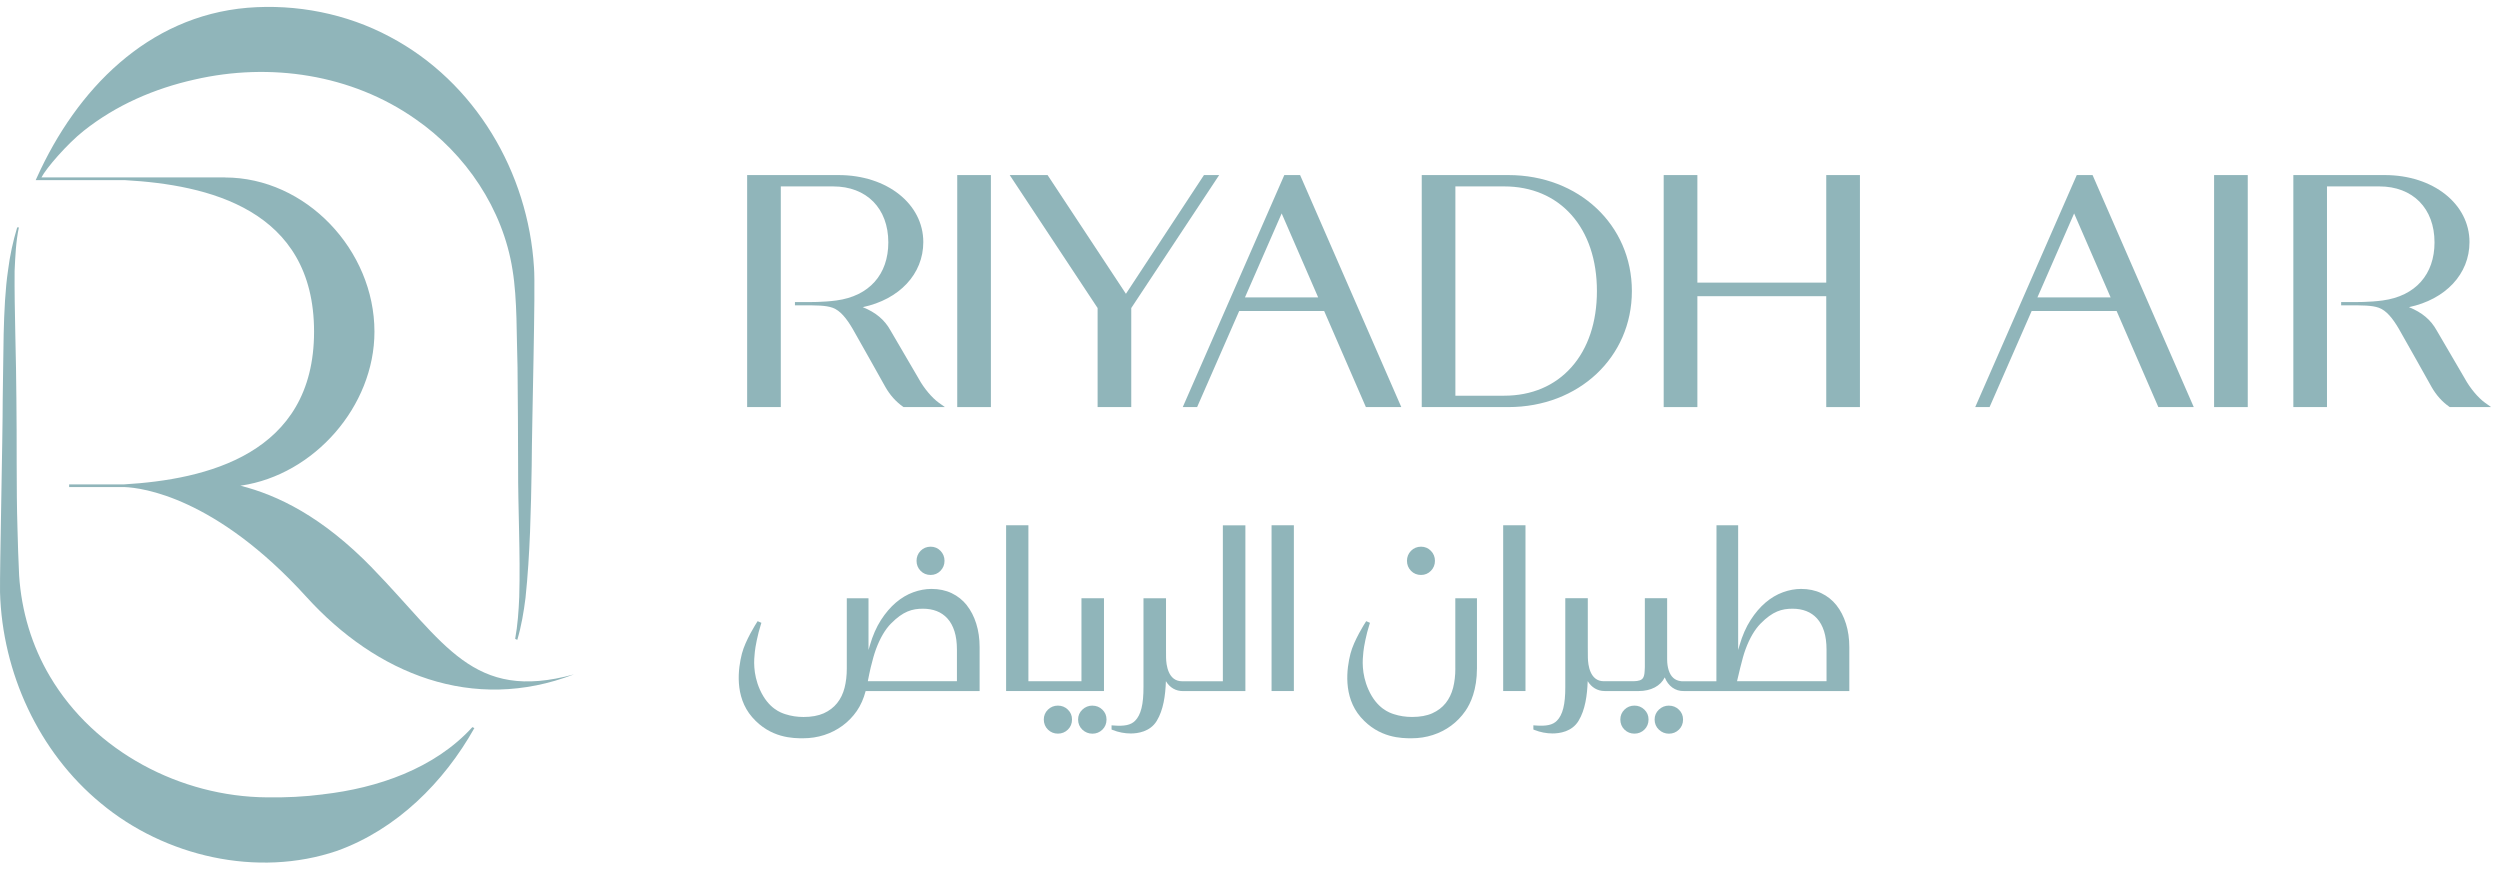
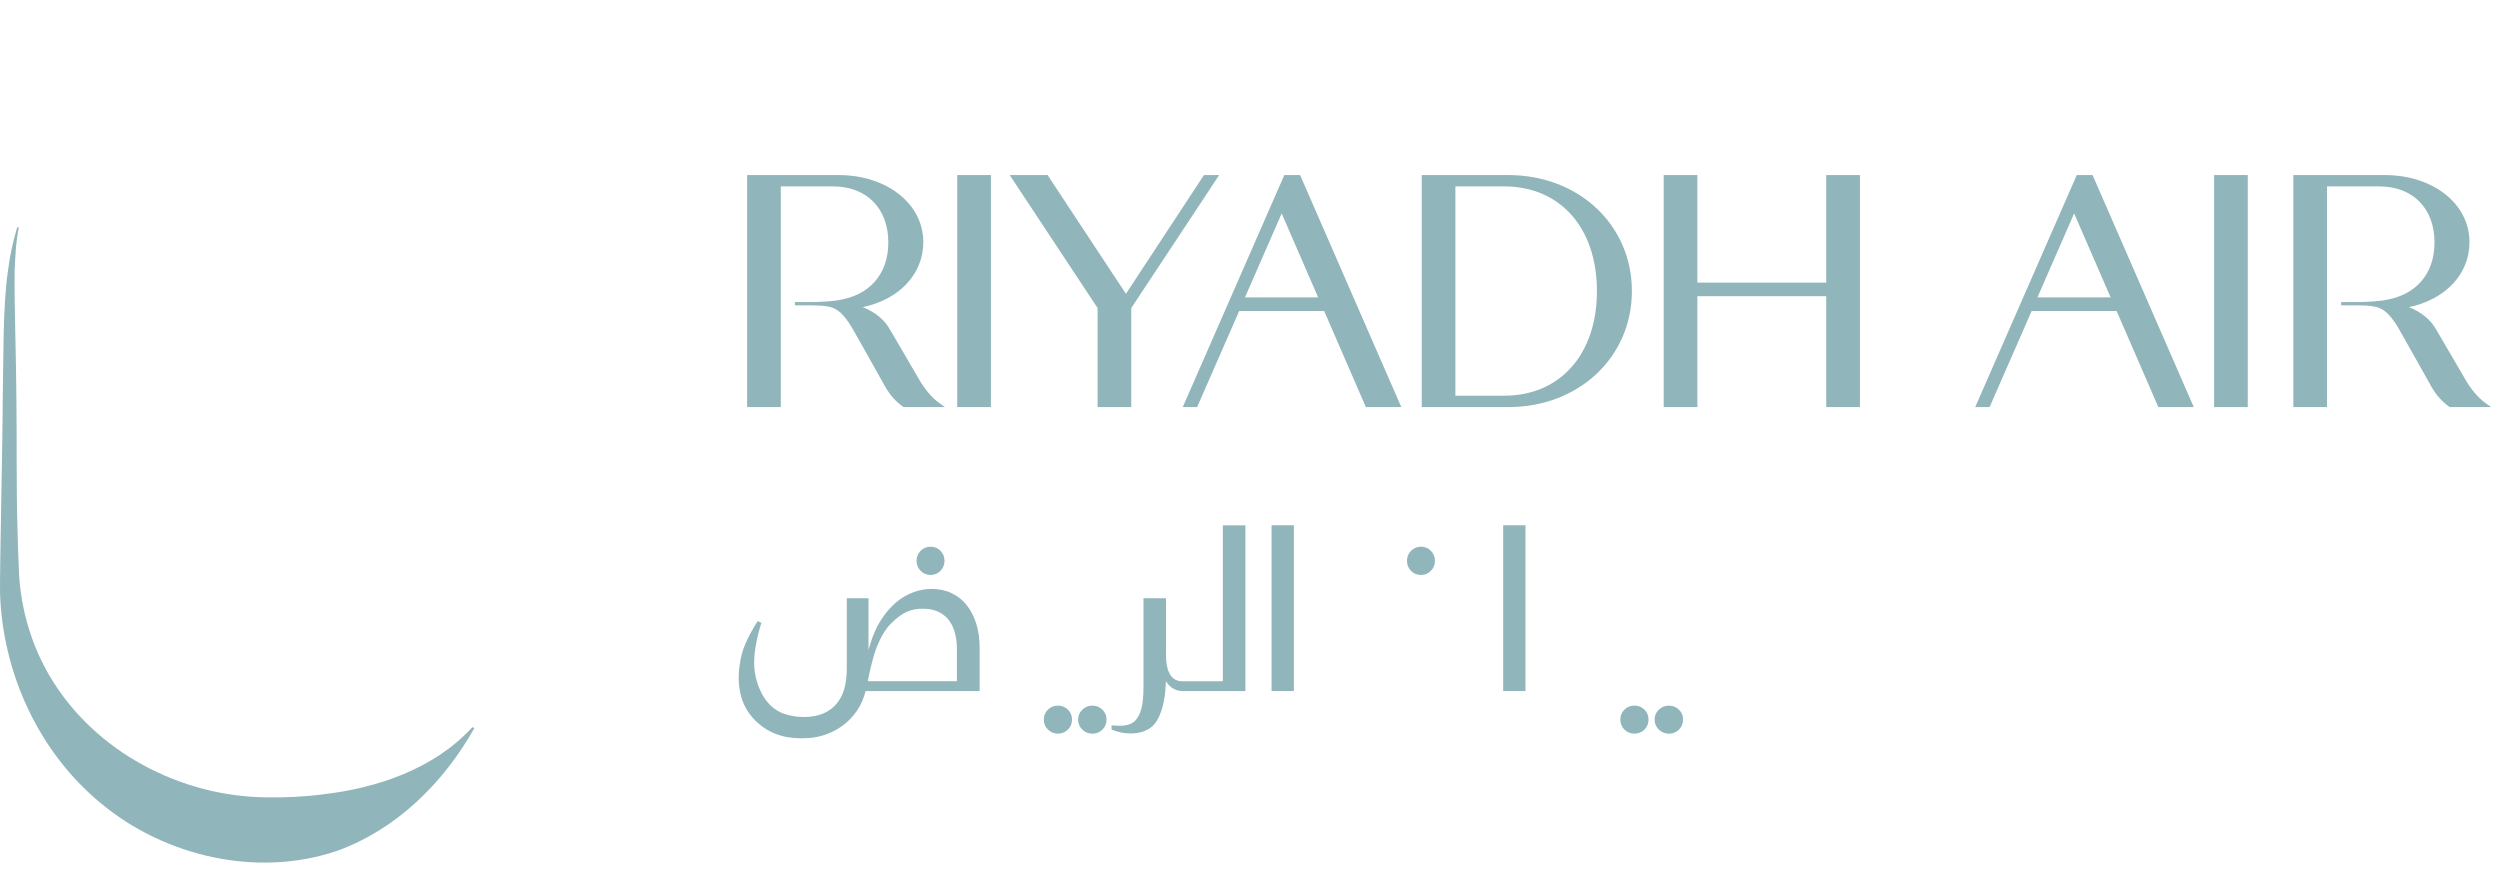
<svg xmlns="http://www.w3.org/2000/svg" width="181" height="63" viewBox="0 0 181 63" fill="none">
  <path d="M23.397 57.511C22.035 57.687 20.68 57.75 19.315 57.728C13.096 57.683 6.843 54.427 3.627 48.993C2.305 46.776 1.548 44.233 1.384 41.653C1.327 40.502 1.292 39.328 1.263 38.178C1.176 35.458 1.227 31.649 1.187 28.883C1.179 26.189 1.031 22.255 1.058 19.611C1.107 18.568 1.149 17.492 1.368 16.463H1.244C0.939 17.478 0.713 18.517 0.582 19.571C0.185 22.235 0.261 26.175 0.197 28.881C0.197 31.623 -0.022 41.275 0.002 42.88C0.164 48.679 2.787 54.44 7.303 58.157C11.932 62.014 18.634 63.565 24.405 61.601C28.729 60.046 32.142 56.634 34.345 52.712L34.2 52.645C31.452 55.664 27.303 57.06 23.394 57.508" fill="#90B5BA" />
-   <path d="M26.955 41.125C23.327 37.392 20.09 35.844 17.399 35.163L17.469 35.155C22.735 34.374 27.11 29.423 27.11 24.013C27.11 18.119 22.161 12.849 16.279 12.849V12.846H3C3.339 12.183 4.849 10.433 6.054 9.476C8.421 7.597 11.182 6.411 14.079 5.761C19.551 4.501 25.455 5.372 30.086 8.625C33.714 11.136 36.418 15.124 37.107 19.539C37.46 21.675 37.393 24.41 37.469 26.585C37.487 28.885 37.514 31.438 37.511 33.722C37.5 36.886 37.684 40.055 37.593 43.215C37.552 44.232 37.479 45.255 37.298 46.254L37.452 46.326C37.746 45.336 37.919 44.308 38.047 43.286C38.379 40.116 38.441 36.903 38.495 33.721C38.507 30.651 38.782 20.784 38.661 19.361C38.239 12.489 34.412 5.93 28.218 2.659C25.081 0.983 21.452 0.274 17.906 0.563C10.665 1.183 5.542 6.503 2.685 12.822L2.583 13.044H9.07C14.982 13.378 22.738 15.105 22.738 24.013C22.738 32.922 14.882 34.719 8.986 35.069H5.006V35.265H9.04C10.252 35.315 15.595 35.962 22.182 43.213C27.259 48.808 34.244 51.636 41.551 48.825C34.197 50.853 32.225 46.541 26.954 41.128" fill="#90B5BA" />
  <path d="M71.741 12.675H69.304V29.473H71.741V12.675Z" fill="#90B5BA" />
  <path d="M87.167 12.675L81.517 21.272L75.845 12.675H73.103L79.467 22.302V29.473H81.903V22.302L88.268 12.675H87.167Z" fill="#90B5BA" />
  <path d="M105.37 13.496H108.9C110.885 13.496 112.57 14.21 113.772 15.56C114.979 16.917 115.617 18.823 115.617 21.073C115.617 23.322 114.979 25.228 113.772 26.585C112.571 27.935 110.887 28.649 108.9 28.649H105.37V13.495V13.496ZM109.204 12.675H102.934V29.473H109.204C114.302 29.473 118.148 25.863 118.148 21.074C118.148 16.286 114.303 12.675 109.204 12.675Z" fill="#90B5BA" />
  <path d="M132.22 20.462H122.89V12.675H120.451V29.473H122.89V21.444H132.22V29.473H134.659V12.675H132.22V20.462Z" fill="#90B5BA" />
  <path d="M162.737 12.675H160.3V29.473H162.737V12.675Z" fill="#90B5BA" />
  <path d="M66.517 27.423L64.473 23.926C64.047 23.156 63.414 22.62 62.463 22.238C65.113 21.675 66.847 19.845 66.847 17.526C66.847 14.76 64.211 12.675 60.716 12.675H54.093V29.473H56.53V13.496H60.317C62.746 13.496 64.314 15.087 64.314 17.55C64.314 19.86 62.943 21.434 60.551 21.755C59.609 21.881 58.661 21.874 58.034 21.87H57.554V22.104H57.982C59.103 22.104 59.781 22.102 60.283 22.282C60.831 22.479 61.289 23.052 61.725 23.794C62.009 24.278 64.082 27.983 64.104 28.022C64.44 28.61 64.868 29.087 65.375 29.443L65.42 29.474H68.413L67.968 29.156C67.473 28.802 66.891 28.107 66.517 27.425" fill="#90B5BA" />
  <path d="M152.809 21.532H147.509L150.167 15.452L152.809 21.532ZM150.358 12.675L143.006 29.473H144.045L147.093 22.514H153.242L156.264 29.473H158.828L151.502 12.675H150.358Z" fill="#90B5BA" />
  <path d="M178.462 27.423L176.418 23.926C175.992 23.156 175.359 22.62 174.408 22.238C177.058 21.675 178.791 19.845 178.791 17.526C178.791 14.76 176.156 12.675 172.661 12.675H166.038V29.473H168.474V13.496H172.262C174.691 13.496 176.259 15.087 176.259 17.55C176.259 19.86 174.888 21.434 172.496 21.755C171.554 21.881 170.606 21.874 169.979 21.87H169.499V22.104H169.927C171.048 22.104 171.726 22.102 172.228 22.282C172.776 22.479 173.234 23.052 173.669 23.794C173.954 24.278 176.027 27.983 176.049 28.022C176.385 28.61 176.813 29.087 177.32 29.443L177.365 29.474H180.358L179.913 29.156C179.418 28.802 178.836 28.107 178.462 27.425" fill="#90B5BA" />
  <path d="M95.435 21.532H90.135L92.793 15.452L95.435 21.532ZM92.984 12.675L85.632 29.473H86.671L89.718 22.514H95.868L98.89 29.473H101.454L94.127 12.675H92.984Z" fill="#90B5BA" />
  <path d="M67.376 41.627C67.658 41.627 67.898 41.525 68.092 41.326C68.285 41.127 68.383 40.884 68.383 40.604C68.383 40.323 68.286 40.081 68.094 39.882C67.9 39.682 67.659 39.58 67.378 39.58C67.097 39.58 66.84 39.682 66.648 39.882C66.455 40.081 66.358 40.323 66.358 40.604C66.358 40.884 66.455 41.127 66.648 41.326C66.842 41.525 67.087 41.627 67.378 41.627" fill="#90B5BA" />
  <path d="M76.593 51.086C76.312 51.086 76.071 51.183 75.872 51.376C75.673 51.57 75.571 51.811 75.571 52.093C75.571 52.375 75.673 52.632 75.872 52.825C76.071 53.018 76.312 53.115 76.593 53.115C76.872 53.115 77.114 53.018 77.313 52.825C77.512 52.63 77.614 52.385 77.614 52.093C77.614 51.801 77.512 51.57 77.313 51.376C77.114 51.183 76.872 51.086 76.593 51.086Z" fill="#90B5BA" />
  <path d="M79.091 51.086C78.813 51.086 78.568 51.183 78.364 51.376C78.159 51.57 78.054 51.811 78.054 52.095C78.054 52.379 78.158 52.634 78.364 52.828C78.568 53.019 78.811 53.118 79.091 53.118C79.371 53.118 79.613 53.021 79.812 52.828C80.011 52.634 80.112 52.388 80.112 52.096C80.112 51.805 80.011 51.574 79.812 51.379C79.613 51.186 79.371 51.089 79.091 51.089" fill="#90B5BA" />
-   <path d="M79.928 43.313H78.298V49.321H74.456V38.029H72.842V50.031H79.928V43.313Z" fill="#90B5BA" />
  <path d="M93.676 38.029H92.061V50.031H93.676V38.029Z" fill="#90B5BA" />
  <path d="M110.445 38.029H108.83V50.031H110.445V38.029Z" fill="#90B5BA" />
  <path d="M120.832 51.086C120.553 51.086 120.308 51.183 120.105 51.376C119.899 51.57 119.794 51.811 119.794 52.095C119.794 52.379 119.898 52.634 120.105 52.828C120.307 53.019 120.552 53.118 120.832 53.118C121.111 53.118 121.353 53.021 121.552 52.828C121.751 52.634 121.853 52.388 121.853 52.096C121.853 51.805 121.751 51.574 121.552 51.379C121.353 51.186 121.111 51.089 120.832 51.089" fill="#90B5BA" />
  <path d="M118.333 51.086C118.053 51.086 117.811 51.183 117.612 51.376C117.413 51.57 117.312 51.811 117.312 52.093C117.312 52.375 117.412 52.632 117.612 52.825C117.811 53.018 118.053 53.115 118.333 53.115C118.613 53.115 118.854 53.018 119.053 52.825C119.252 52.63 119.354 52.385 119.354 52.093C119.354 51.801 119.252 51.57 119.053 51.376C118.854 51.183 118.613 51.086 118.333 51.086Z" fill="#90B5BA" />
  <path d="M88.537 49.323H85.577C84.565 49.321 84.433 48.13 84.423 47.619C84.423 47.378 84.423 47.114 84.419 46.903V43.313H82.788V49.729C82.793 51 82.605 51.757 82.179 52.186C81.875 52.49 81.424 52.589 80.619 52.525L80.477 52.514V52.818L80.56 52.852C80.975 53.016 81.427 53.104 81.866 53.104C82.362 53.104 83.265 52.986 83.749 52.192C84.233 51.397 84.376 50.34 84.411 49.316C84.684 49.776 85.126 50.045 85.664 50.034H90.166V38.033H88.535V49.326L88.537 49.323Z" fill="#90B5BA" />
-   <path d="M105.367 48.401C105.367 48.905 105.313 49.374 105.205 49.796C105.095 50.222 104.914 50.595 104.666 50.906C104.418 51.218 104.091 51.465 103.697 51.642C103.302 51.819 102.811 51.908 102.235 51.908C101.772 51.908 101.329 51.84 100.917 51.706C100.613 51.607 99.689 51.306 99.075 49.928C98.548 48.746 98.656 47.715 98.702 47.275L98.712 47.172C98.739 46.865 98.909 45.945 99.149 45.206L99.186 45.092L98.914 44.973L98.853 45.067C98.82 45.12 98.025 46.353 97.775 47.322C97.498 48.4 97.225 50.431 98.513 51.919C99.84 53.451 101.496 53.451 102.203 53.451C102.738 53.451 103.253 53.372 103.735 53.215C104.219 53.059 104.666 52.831 105.062 52.539C105.459 52.246 105.806 51.889 106.092 51.476C106.476 50.923 106.932 49.938 106.932 48.384V43.313H105.364V48.403L105.367 48.401Z" fill="#90B5BA" />
  <path d="M102.884 41.627C103.164 41.627 103.406 41.525 103.6 41.326C103.793 41.127 103.89 40.884 103.89 40.604C103.89 40.323 103.793 40.081 103.599 39.882C103.404 39.682 103.164 39.58 102.884 39.58C102.604 39.58 102.347 39.681 102.154 39.882C101.962 40.081 101.865 40.323 101.865 40.604C101.865 40.884 101.962 41.127 102.154 41.326C102.348 41.525 102.593 41.627 102.884 41.627Z" fill="#90B5BA" />
-   <path d="M127.468 45.145C128.347 44.251 129.007 44.071 129.785 44.071C130.148 44.071 130.48 44.128 130.776 44.243C131.074 44.358 131.336 44.538 131.554 44.778C131.772 45.019 131.944 45.33 132.063 45.703C132.181 46.076 132.241 46.525 132.241 47.039V49.32H125.761C125.823 49.05 125.947 48.518 125.996 48.333C126.011 48.28 126.026 48.217 126.046 48.143C126.12 47.844 126.235 47.389 126.383 46.992C126.679 46.197 127.044 45.575 127.468 45.145ZM133.646 45.151C133.485 44.638 133.253 44.189 132.957 43.816C132.661 43.444 132.294 43.153 131.864 42.947C131.433 42.741 130.94 42.638 130.399 42.638C129.968 42.638 129.524 42.719 129.084 42.88C128.641 43.041 128.218 43.291 127.827 43.623C127.434 43.956 127.068 44.385 126.741 44.895C126.413 45.405 126.144 46.019 125.942 46.717L125.842 47.058V38.029H124.274L124.267 49.326H121.826C121.794 49.326 121.764 49.324 121.735 49.321L121.694 49.316C121.255 49.264 120.965 49.002 120.811 48.52C120.738 48.288 120.701 48.024 120.701 47.732V47.335C120.704 47.11 120.704 47.024 120.701 46.87V43.31H119.087V48.298L119.085 48.338C119.058 49.02 119.047 49.302 118.278 49.321H116.115C115.104 49.321 114.972 48.129 114.962 47.616C114.962 47.375 114.962 47.11 114.957 46.9V43.31H113.327V49.726C113.332 50.996 113.144 51.754 112.718 52.182C112.415 52.487 111.962 52.587 111.157 52.524L111.016 52.512V52.817L111.098 52.85C111.513 53.014 111.965 53.102 112.404 53.102C112.901 53.102 113.804 52.984 114.286 52.19C114.77 51.395 114.913 50.338 114.949 49.313C115.218 49.764 115.657 50.031 116.176 50.031H118.008C118.043 50.031 118.603 50.032 118.636 50.032C119.537 50.032 120.224 49.662 120.528 49.042C120.773 49.667 121.285 50.051 121.915 50.032H133.891V46.857C133.891 46.24 133.809 45.668 133.647 45.151" fill="#90B5BA" />
  <path d="M64.508 45.145C65.388 44.251 66.047 44.071 66.826 44.071C67.189 44.071 67.523 44.128 67.817 44.243C68.115 44.358 68.377 44.538 68.595 44.778C68.813 45.017 68.985 45.33 69.104 45.703C69.222 46.076 69.282 46.525 69.282 47.039V49.32H62.83C62.883 49.052 62.988 48.518 63.037 48.333C63.051 48.28 63.067 48.217 63.087 48.142C63.161 47.842 63.276 47.388 63.424 46.991C63.72 46.195 64.085 45.572 64.508 45.143M69.996 43.816C69.7 43.444 69.333 43.153 68.903 42.947C68.472 42.741 67.979 42.638 67.439 42.638C67.007 42.638 66.565 42.719 66.121 42.88C65.679 43.041 65.256 43.291 64.865 43.624C64.472 43.959 64.106 44.386 63.778 44.896C63.451 45.406 63.182 46.02 62.98 46.718L62.88 47.059V43.446L62.877 43.313H61.308V48.403C61.308 48.907 61.254 49.377 61.146 49.798C61.038 50.223 60.856 50.596 60.607 50.907C60.357 51.218 60.031 51.467 59.638 51.644C59.243 51.819 58.752 51.91 58.176 51.91C57.713 51.91 57.27 51.841 56.858 51.707C56.554 51.609 55.63 51.307 55.016 49.93C54.489 48.747 54.597 47.715 54.643 47.275L54.653 47.172C54.68 46.865 54.85 45.945 55.089 45.206L55.125 45.092L54.853 44.973L54.793 45.067C54.76 45.12 53.964 46.353 53.715 47.322C53.438 48.401 53.164 50.432 54.453 51.919C55.779 53.451 57.435 53.451 58.143 53.451C58.677 53.451 59.193 53.372 59.675 53.215C60.158 53.059 60.603 52.831 61.001 52.539C61.399 52.246 61.746 51.889 62.032 51.476C62.309 51.076 62.53 50.579 62.673 50.032H70.924V46.857C70.924 46.24 70.843 45.668 70.68 45.151C70.52 44.638 70.287 44.189 69.992 43.816" fill="#90B5BA" />
</svg>